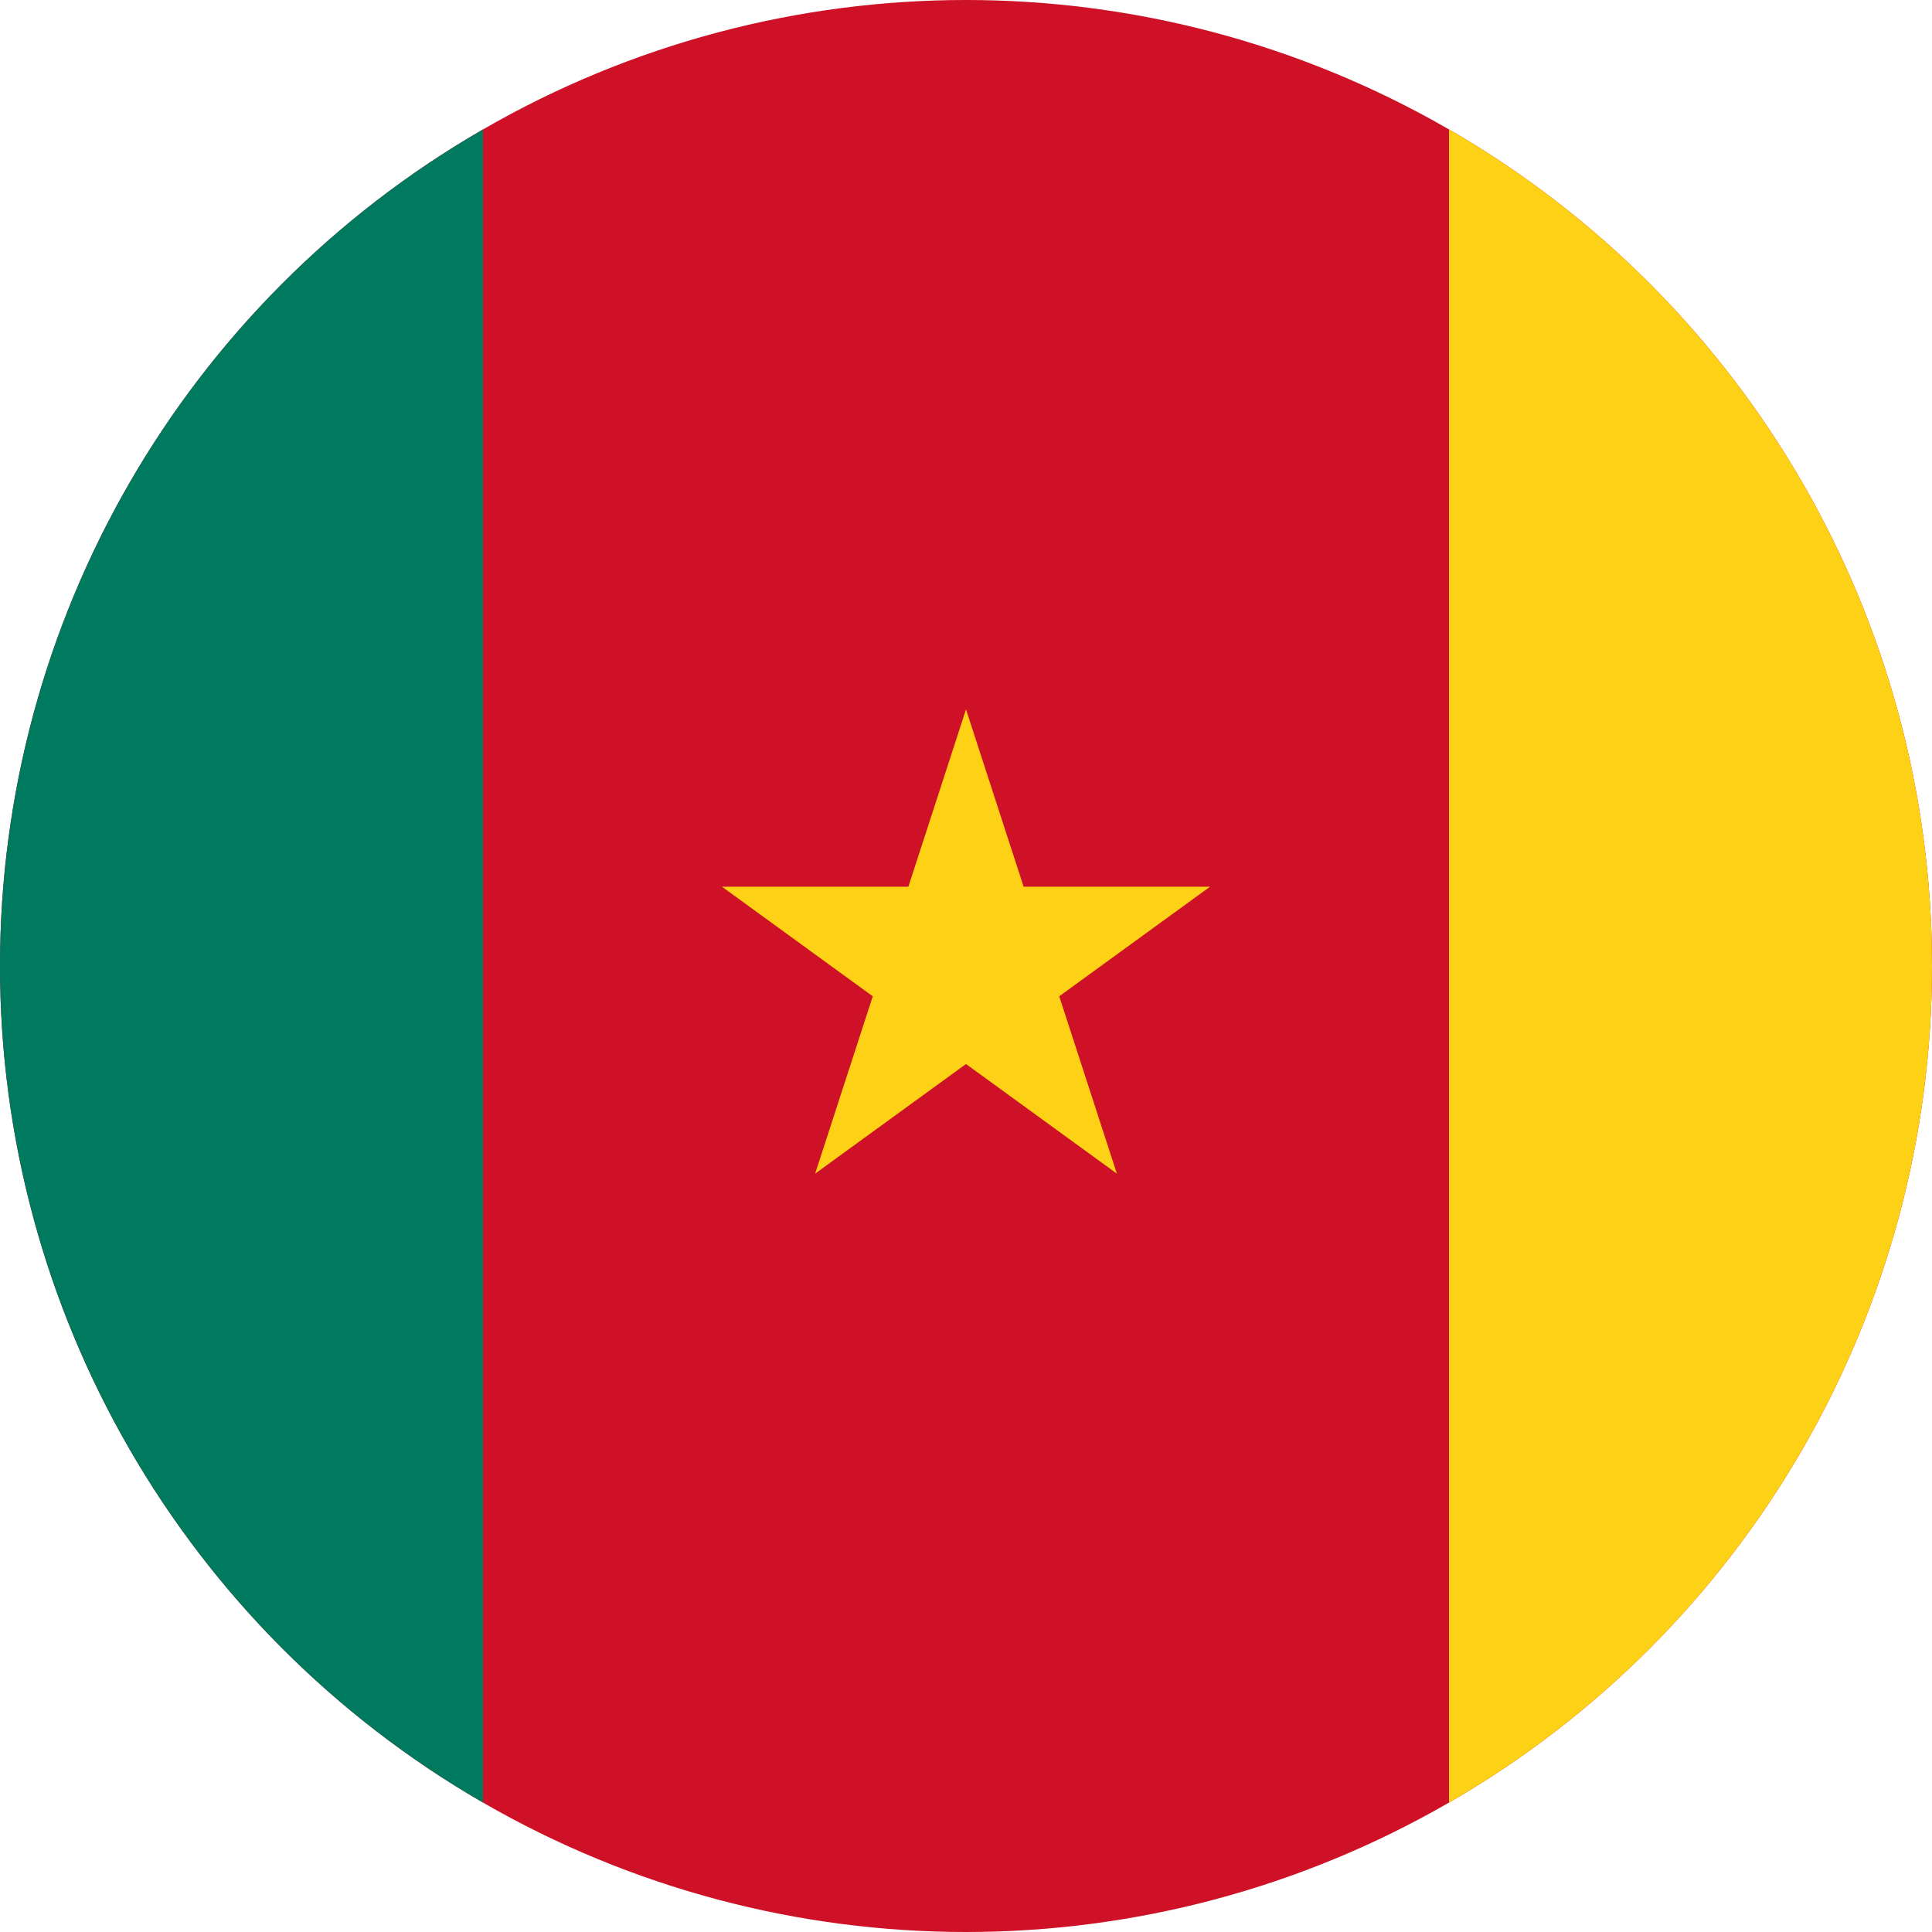
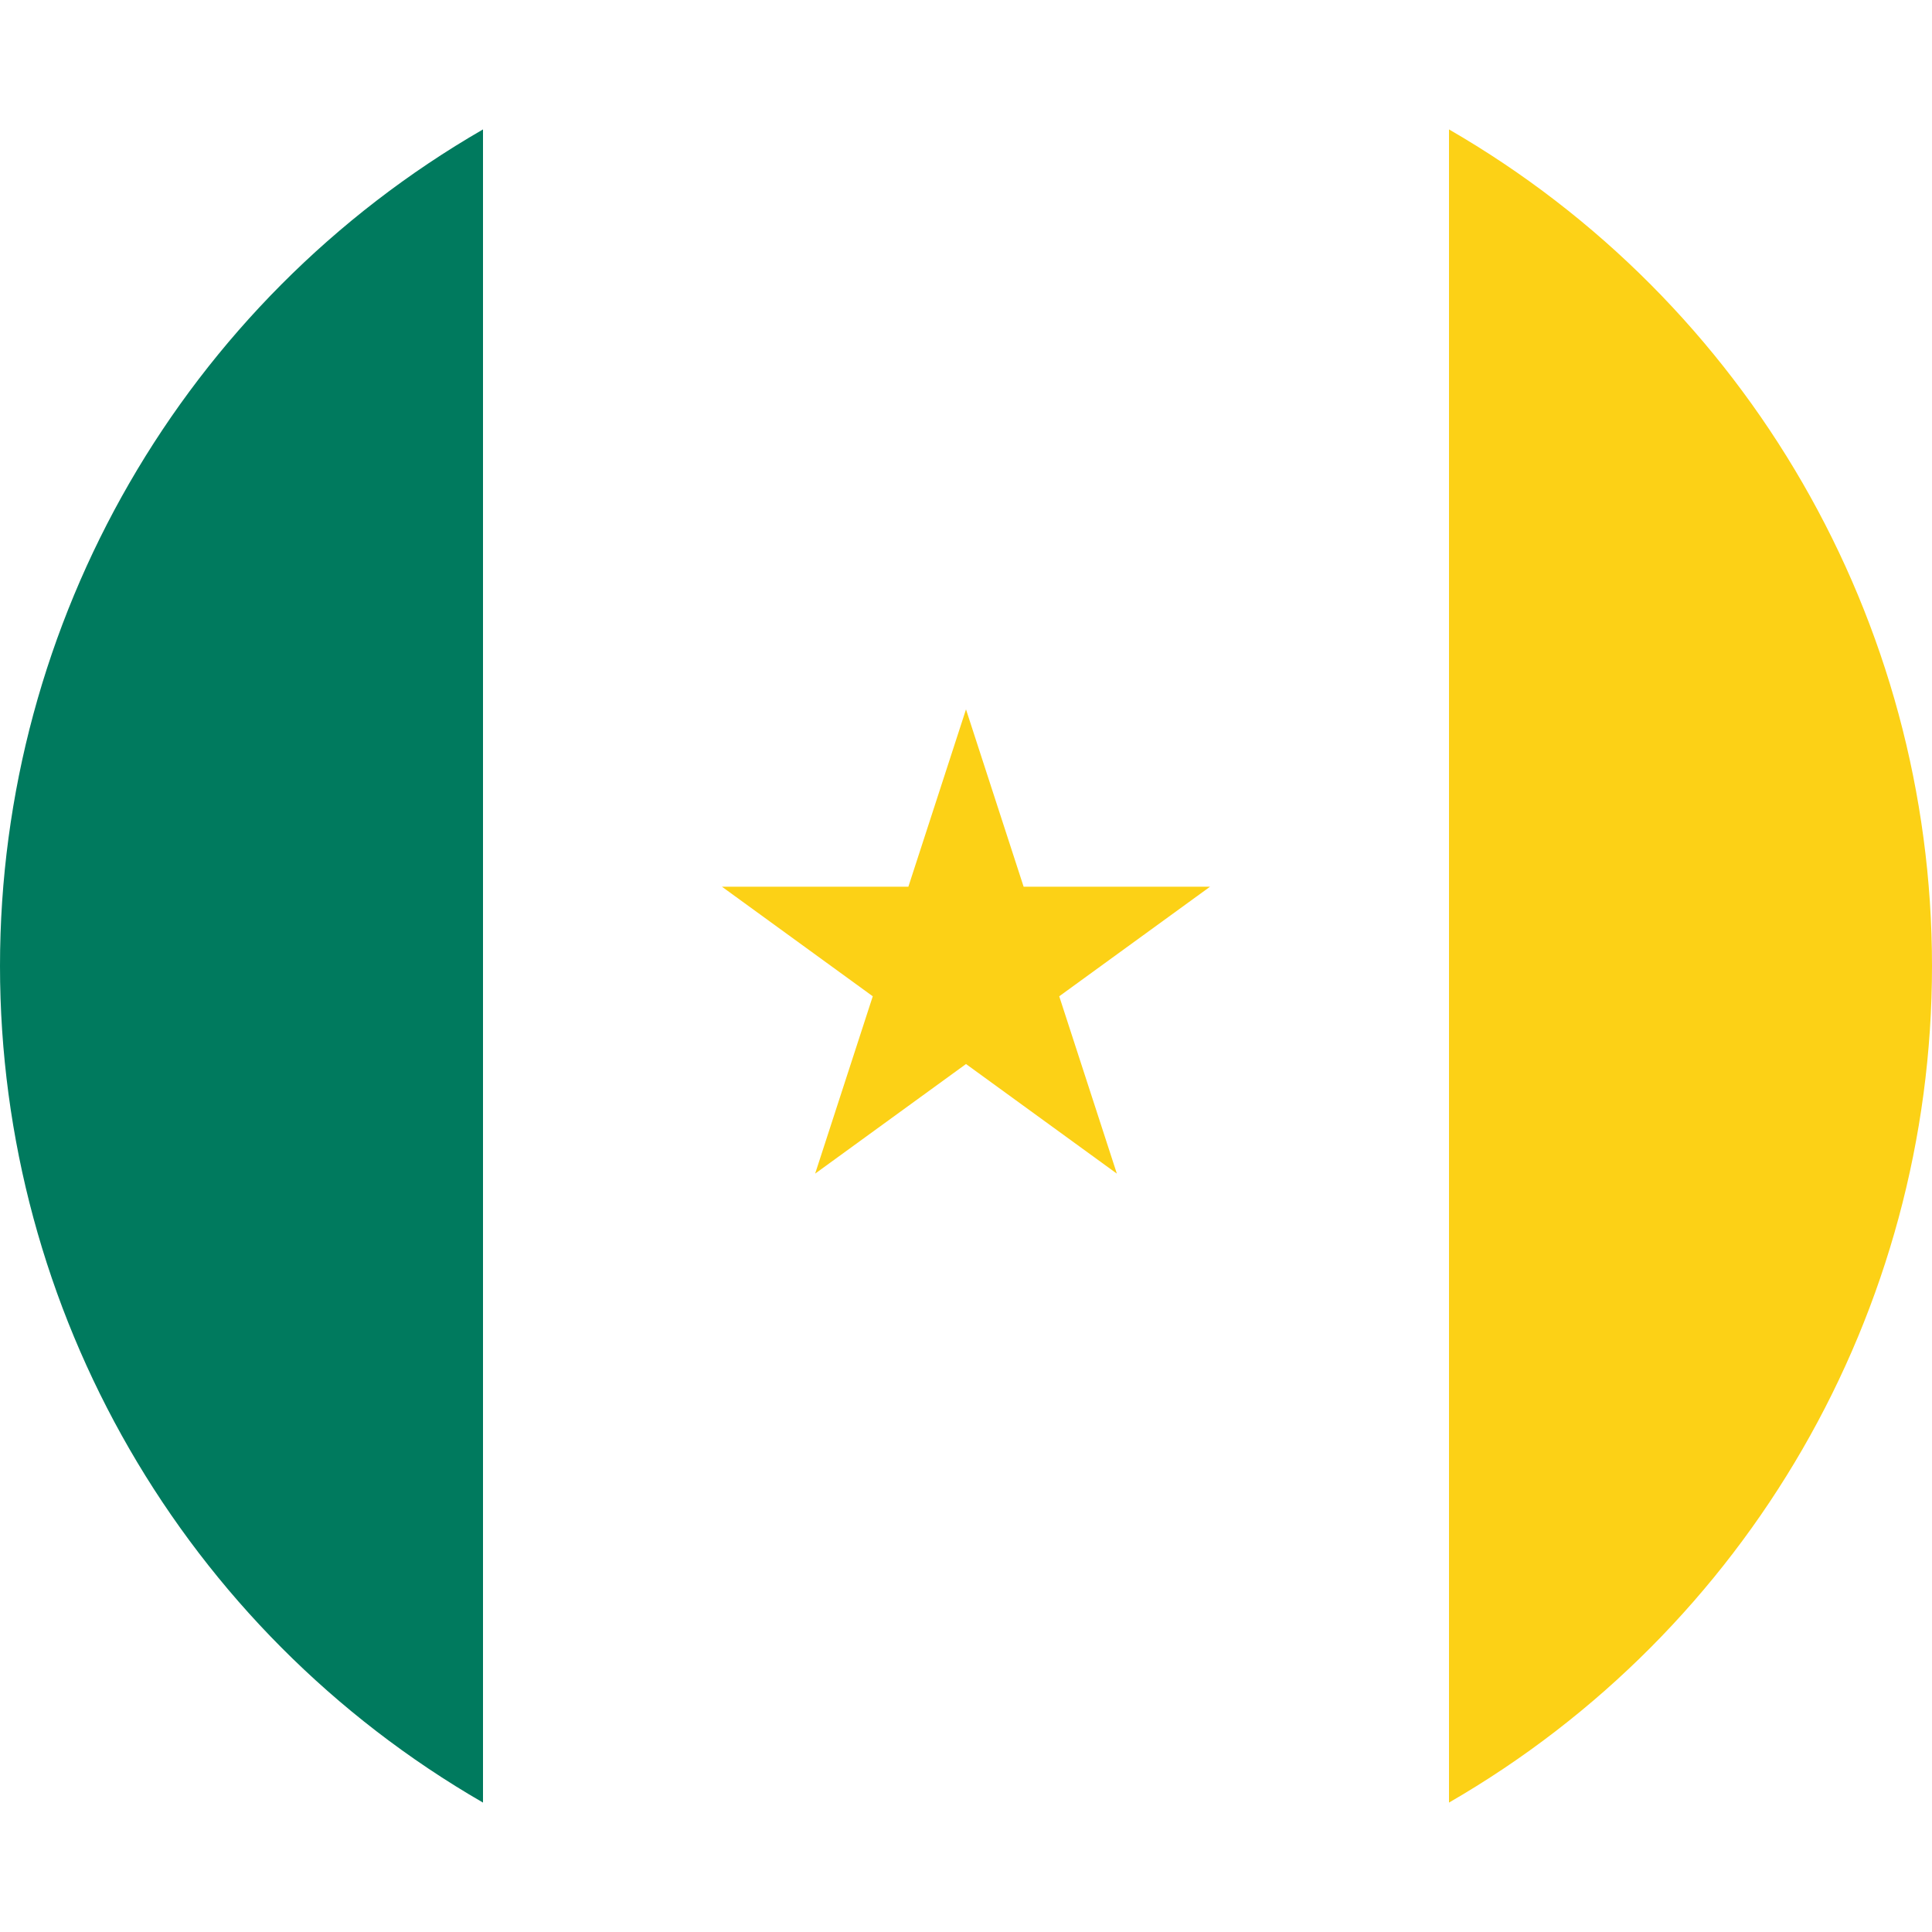
<svg xmlns="http://www.w3.org/2000/svg" width="60" height="60" viewBox="0 0 60 60">
  <defs>
    <clipPath id="a">
      <circle cx="30" cy="30" r="30" transform="translate(-3876 1402)" fill="red" />
    </clipPath>
  </defs>
  <g transform="translate(3876 -1402)" clip-path="url(#a)">
    <g transform="translate(-3891 1402)">
-       <path d="M0,0H90V60H0Z" fill="#ce1126" />
      <path d="M0,0H30V60H0Z" fill="#007a5e" />
      <path d="M6,0H36V60H6Z" transform="translate(54)" fill="#fcd116" />
      <path d="M6.658,21.949l12.265-8.911H3.763l12.265,8.911L11.343,7.531Z" transform="translate(33.657 14.499)" fill="#fcd116" />
    </g>
  </g>
</svg>